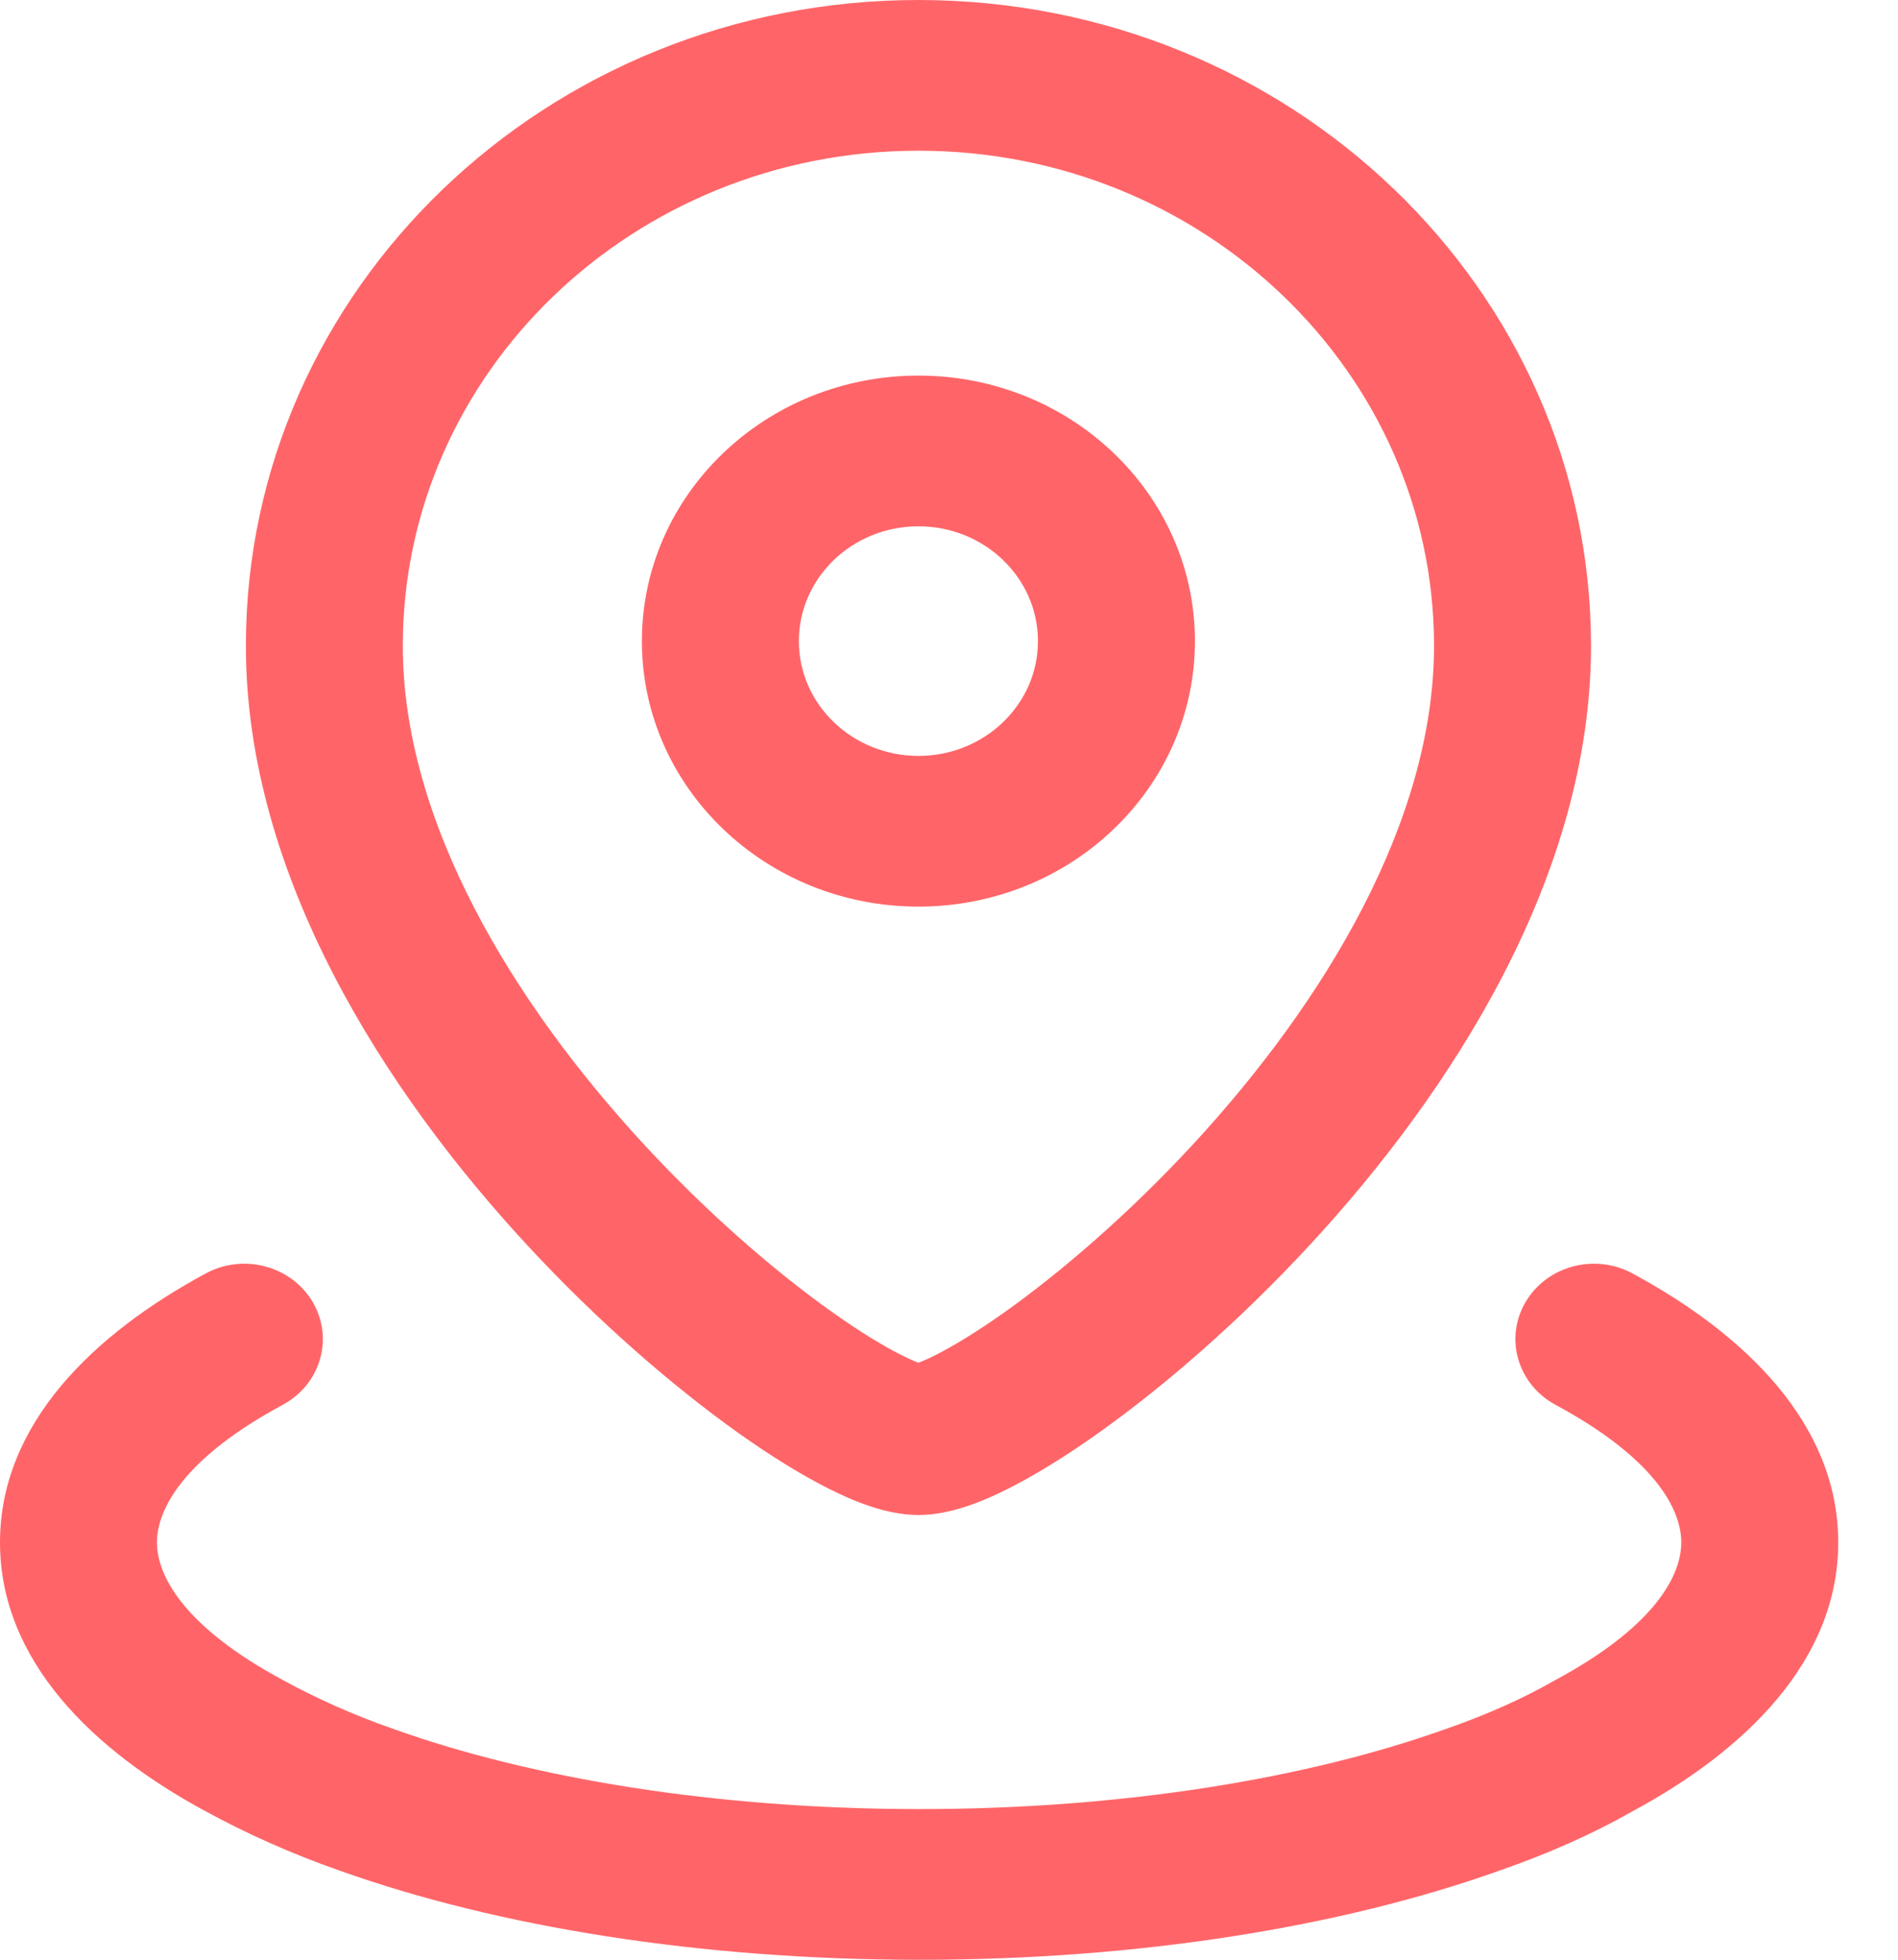
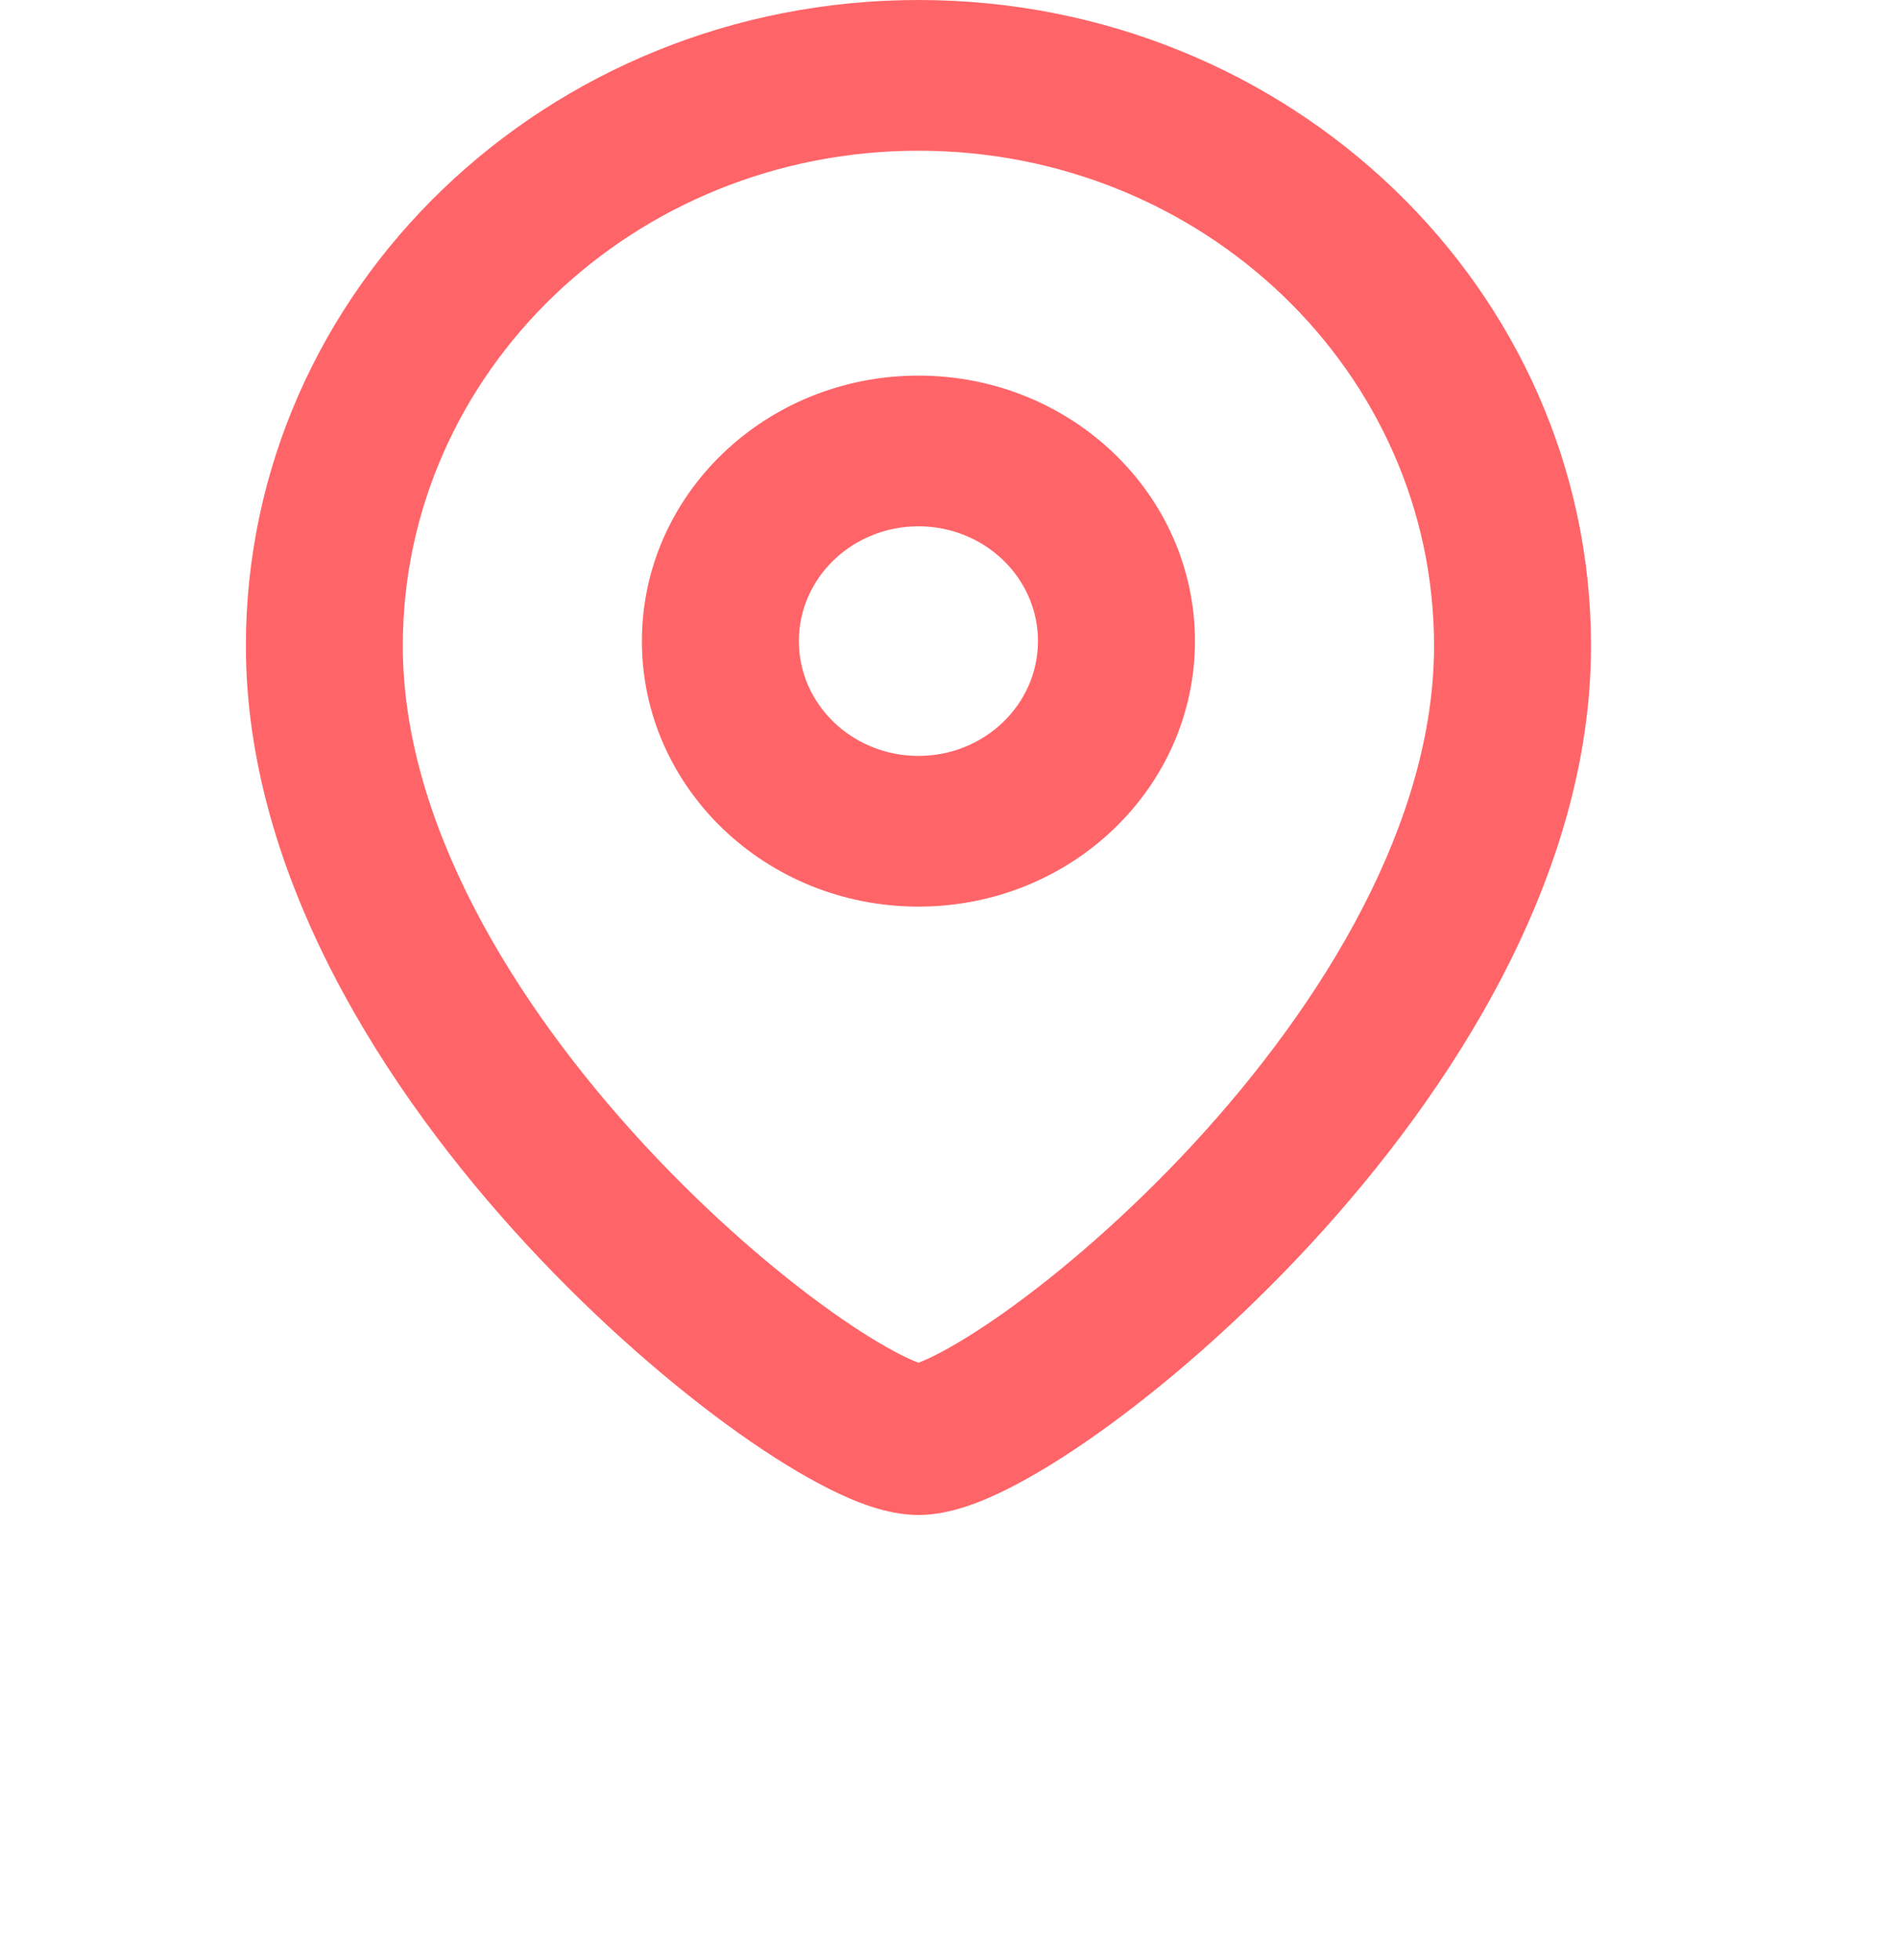
<svg xmlns="http://www.w3.org/2000/svg" width="31" height="32" viewBox="0 0 31 32" fill="none">
  <path fill-rule="evenodd" clip-rule="evenodd" d="M15.001 2.461C10.351 2.461 6.579 6.08 6.579 10.546C6.579 13.409 8.369 16.364 10.525 18.695C11.584 19.839 12.683 20.78 13.592 21.425C14.047 21.748 14.435 21.983 14.731 22.131C14.857 22.194 14.945 22.231 15.001 22.252C15.056 22.231 15.145 22.194 15.271 22.131C15.566 21.983 15.954 21.748 16.41 21.425C17.318 20.78 18.417 19.839 19.477 18.695C21.633 16.364 23.422 13.409 23.422 10.546C23.422 6.08 19.651 2.461 15.001 2.461ZM4.016 10.546C4.016 4.721 8.935 0 15.001 0C21.067 0 25.986 4.721 25.986 10.546C25.986 14.309 23.7 17.835 21.393 20.329C20.221 21.596 18.991 22.653 17.934 23.404C17.407 23.778 16.904 24.089 16.457 24.313C16.072 24.506 15.533 24.738 15.001 24.738C14.469 24.738 13.93 24.506 13.545 24.313C13.098 24.089 12.594 23.778 12.067 23.404C11.011 22.653 9.781 21.596 8.608 20.329C6.301 17.835 4.016 14.309 4.016 10.546Z" fill="#FF6568" />
  <path fill-rule="evenodd" clip-rule="evenodd" d="M10.484 10.469C10.484 8.074 12.507 6.133 15.001 6.133C17.495 6.133 19.517 8.074 19.517 10.469C19.517 12.863 17.495 14.804 15.001 14.804C12.507 14.804 10.484 12.863 10.484 10.469ZM15.001 8.594C13.923 8.594 13.048 9.434 13.048 10.469C13.048 11.503 13.923 12.343 15.001 12.343C16.079 12.343 16.953 11.503 16.953 10.469C16.953 9.434 16.079 8.594 15.001 8.594Z" fill="#FF6568" />
-   <path fill-rule="evenodd" clip-rule="evenodd" d="M5.109 21.264C5.455 21.856 5.236 22.606 4.618 22.939C3.04 23.789 2.564 24.615 2.564 25.186C2.564 25.757 3.04 26.582 4.618 27.432L4.625 27.436C5.155 27.725 5.758 28 6.435 28.235L6.446 28.239C8.683 29.036 11.684 29.54 15.02 29.54C18.357 29.54 21.358 29.036 23.595 28.239L23.605 28.236C24.29 27.997 24.868 27.738 25.378 27.447L25.406 27.432C26.985 26.582 27.46 25.757 27.46 25.186C27.46 24.615 26.984 23.789 25.406 22.939C24.789 22.606 24.569 21.856 24.915 21.264C25.262 20.671 26.043 20.46 26.66 20.792C28.492 21.779 30.024 23.248 30.024 25.186C30.024 27.12 28.499 28.585 26.674 29.571C26.009 29.949 25.287 30.268 24.482 30.548C21.908 31.465 18.598 32.001 15.02 32.001C11.443 32.001 8.133 31.465 5.559 30.549C4.74 30.264 4.008 29.93 3.36 29.577C1.531 28.591 0 27.124 0 25.186C0 23.248 1.532 21.779 3.364 20.792C3.981 20.46 4.763 20.671 5.109 21.264Z" fill="#FF6568" />
</svg>